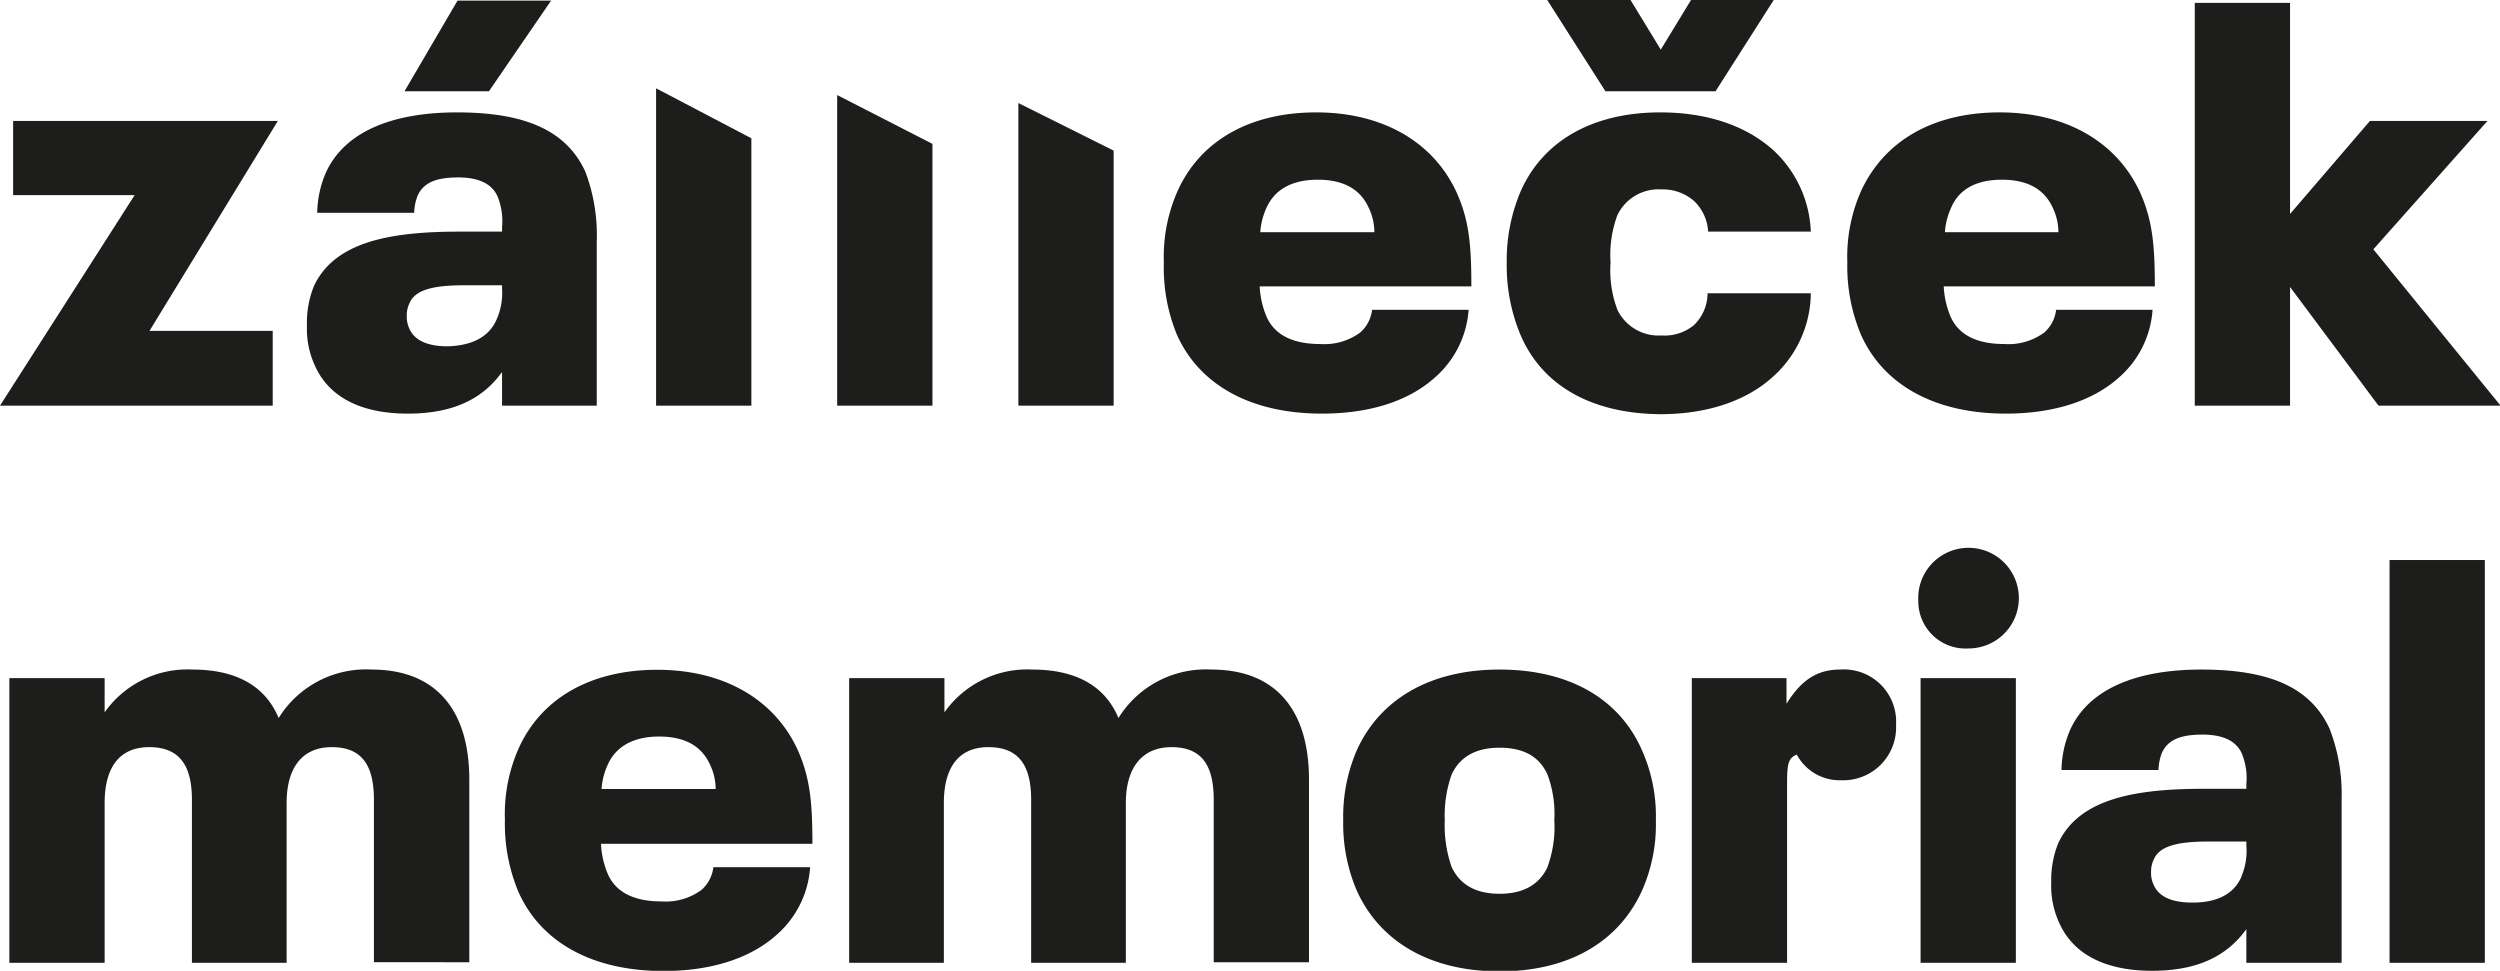
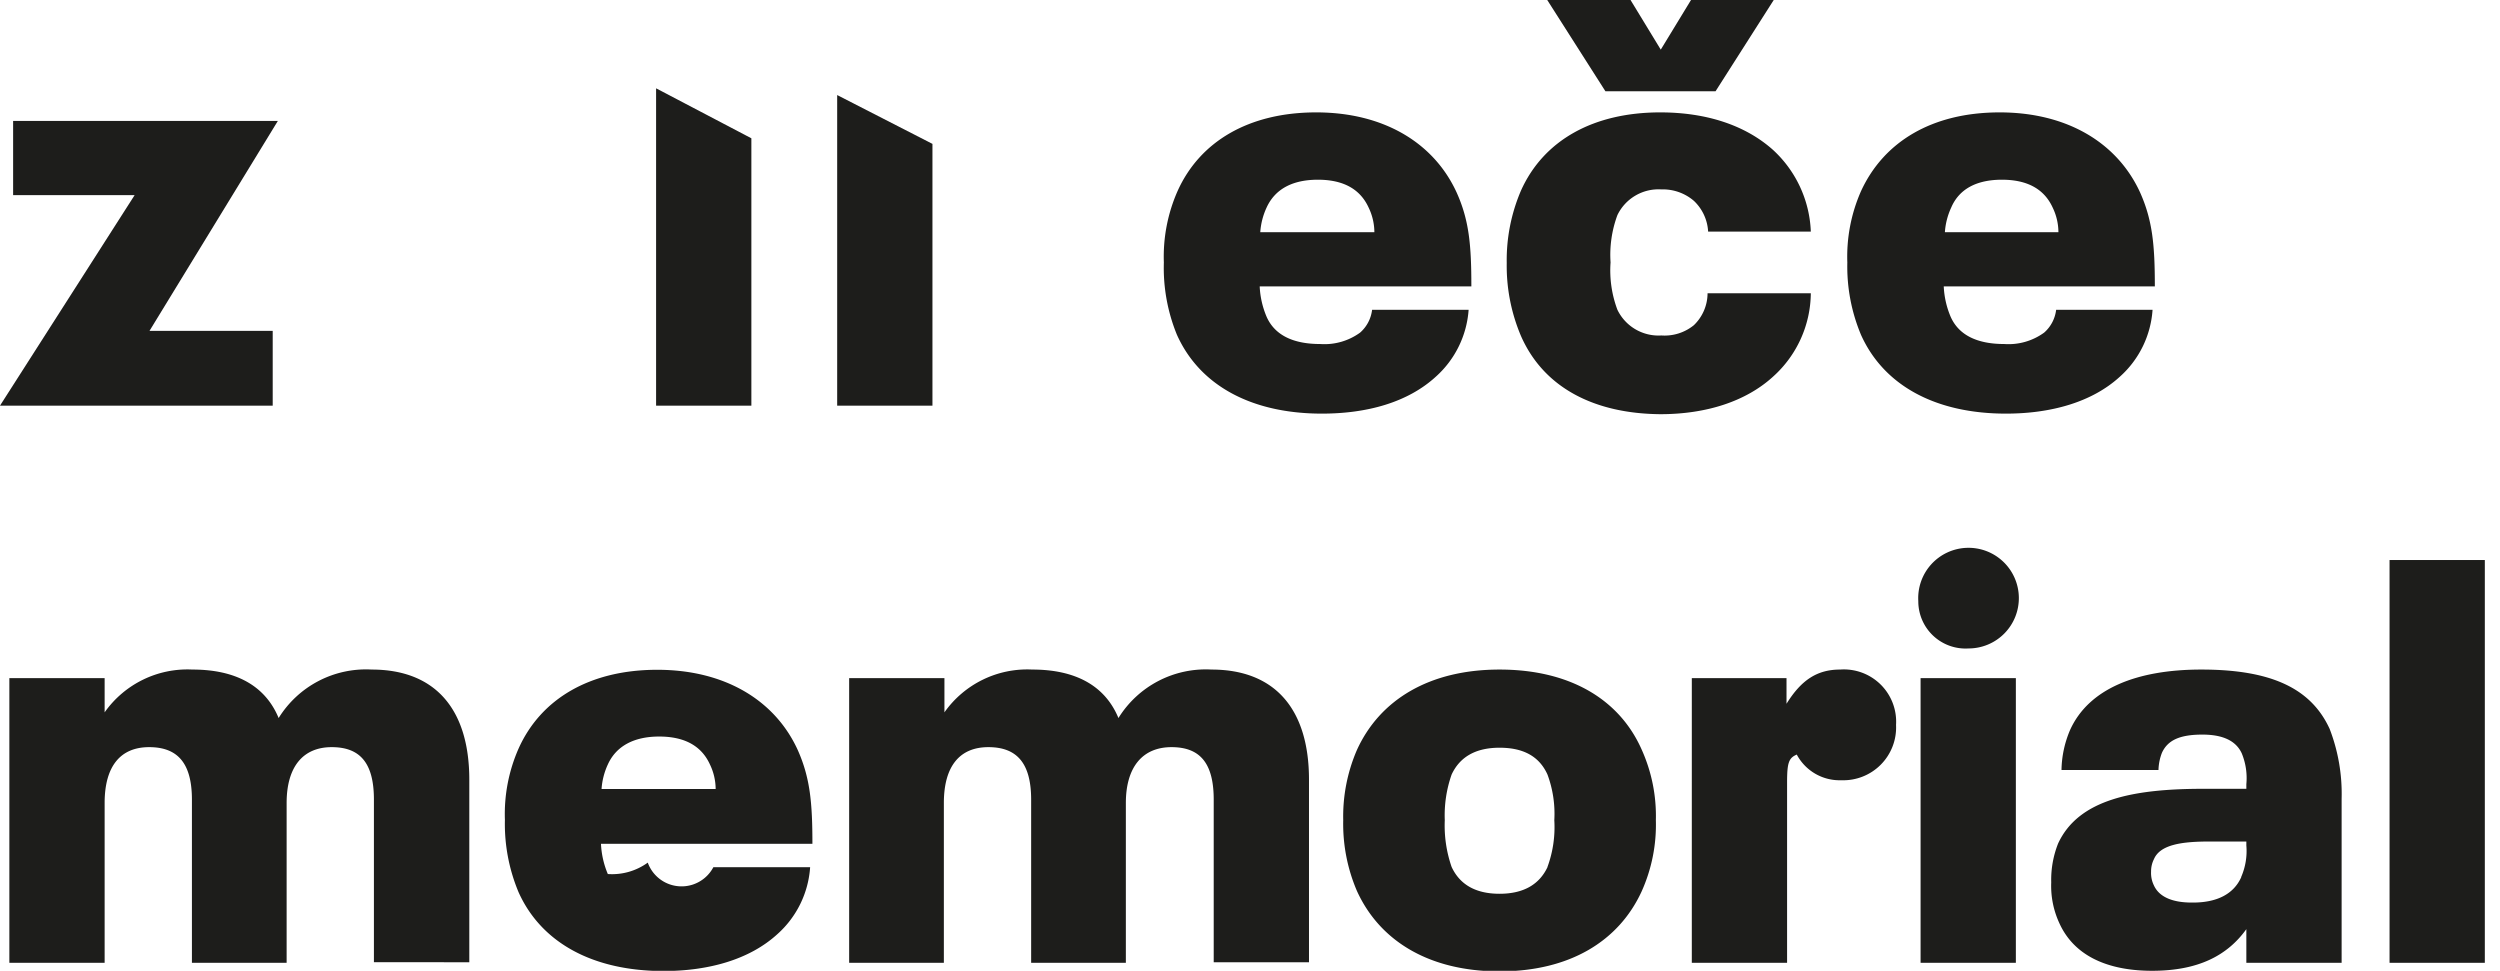
<svg xmlns="http://www.w3.org/2000/svg" viewBox="0 0 219.1 85.08">
  <defs>
    <style>.cls-1{fill:#1d1d1b;}</style>
  </defs>
  <g id="Layer_2" data-name="Layer 2">
    <g id="Layer_1-2" data-name="Layer 1">
      <path class="cls-1" d="M41.13,68.33v16H32.77V70.08c0-3.2-1.2-4.6-3.7-4.6s-3.95,1.7-3.95,4.9v14h-8.3V70.08c0-3.2-1.25-4.6-3.75-4.6s-3.9,1.65-3.9,4.9v14H.82V59.43H9.17v3a8.88,8.88,0,0,1,7.7-3.75c3.7,0,6.35,1.35,7.55,4.25a9,9,0,0,1,8.15-4.25C38.17,58.68,41.13,62.18,41.13,68.33Z" />
-       <path class="cls-1" d="M62.52,76H71a8.63,8.63,0,0,1-2.85,5.85c-2.45,2.25-6.05,3.25-10,3.25-6.15,0-10.7-2.45-12.7-6.9a15.47,15.47,0,0,1-1.2-6.35,14.21,14.21,0,0,1,1.2-6.25c1.95-4.35,6.25-6.9,12.15-6.9s10.3,2.65,12.3,7c1.1,2.45,1.3,4.65,1.3,8.25H52.67a7.68,7.68,0,0,0,.6,2.65c.7,1.6,2.3,2.4,4.7,2.4a5.32,5.32,0,0,0,3.5-1A3.15,3.15,0,0,0,62.52,76Zm-9.25-9a6.13,6.13,0,0,0-.55,2.15h10a5,5,0,0,0-.5-2.15c-.75-1.65-2.25-2.45-4.45-2.45S54,65.38,53.27,67Z" />
+       <path class="cls-1" d="M62.52,76H71a8.63,8.63,0,0,1-2.85,5.85c-2.45,2.25-6.05,3.25-10,3.25-6.15,0-10.7-2.45-12.7-6.9a15.47,15.47,0,0,1-1.2-6.35,14.21,14.21,0,0,1,1.2-6.25c1.95-4.35,6.25-6.9,12.15-6.9s10.3,2.65,12.3,7c1.1,2.45,1.3,4.65,1.3,8.25H52.67a7.68,7.68,0,0,0,.6,2.65a5.32,5.32,0,0,0,3.5-1A3.15,3.15,0,0,0,62.52,76Zm-9.25-9a6.13,6.13,0,0,0-.55,2.15h10a5,5,0,0,0-.5-2.15c-.75-1.65-2.25-2.45-4.45-2.45S54,65.38,53.27,67Z" />
      <path class="cls-1" d="M114.72,68.33v16h-8.35V70.08c0-3.2-1.2-4.6-3.7-4.6s-4,1.7-4,4.9v14h-8.3V70.08c0-3.2-1.25-4.6-3.75-4.6s-3.9,1.65-3.9,4.9v14H74.42V59.43h8.35v3a8.88,8.88,0,0,1,7.7-3.75c3.7,0,6.35,1.35,7.55,4.25a9,9,0,0,1,8.15-4.25C111.77,58.68,114.72,62.18,114.72,68.33Z" />
      <path class="cls-1" d="M118.92,78.08a14.91,14.91,0,0,1-1.2-6.2,14.67,14.67,0,0,1,1.2-6.15c2-4.4,6.35-7.05,12.5-7.05s10.5,2.6,12.45,7a14.15,14.15,0,0,1,1.25,6.2,14.23,14.23,0,0,1-1.25,6.25c-2,4.35-6.3,7-12.45,7S120.92,82.48,118.92,78.08Zm16.7-2.1a10.13,10.13,0,0,0,.6-4.1,9.87,9.87,0,0,0-.6-4c-.7-1.55-2.05-2.35-4.2-2.35s-3.5.85-4.2,2.35a10.8,10.8,0,0,0-.6,4,11.09,11.09,0,0,0,.6,4.1c.7,1.5,2.05,2.35,4.2,2.35S134.92,77.48,135.62,76Z" />
      <path class="cls-1" d="M148.27,59.43h8.3v2.25c1.3-2.1,2.7-3,4.7-3a4.58,4.58,0,0,1,4.9,4.85,4.63,4.63,0,0,1-4.8,4.85,4.25,4.25,0,0,1-3.9-2.25c-.7.3-.85.7-.85,2.45V84.38h-8.35Z" />
      <path class="cls-1" d="M168.12,52.68a4.41,4.41,0,1,1,4.4,4.15A4.14,4.14,0,0,1,168.12,52.68Zm.2,6.75h8.35V84.38h-8.35Z" />
      <path class="cls-1" d="M205.22,70V84.38h-8.35V81.43c-1.65,2.3-4.2,3.65-8.25,3.65s-6.9-1.4-8.15-4.2a7.76,7.76,0,0,1-.7-3.55,8.62,8.62,0,0,1,.6-3.4c1.8-3.9,6.65-4.8,12.75-4.8h3.75v-.4a5.7,5.7,0,0,0-.4-2.7q-.75-1.65-3.45-1.65c-2,0-3.05.5-3.55,1.6a4.44,4.44,0,0,0-.3,1.5h-8.5a9.26,9.26,0,0,1,.75-3.5c1.65-3.65,5.9-5.3,11.5-5.3,6.05,0,9.6,1.6,11.25,5.2A15.79,15.79,0,0,1,205.22,70Zm-8.8,6.85a5.69,5.69,0,0,0,.45-2.75v-.35h-3.2c-2.4,0-4.35.25-4.9,1.55a2.38,2.38,0,0,0-.25,1.1,2.47,2.47,0,0,0,.25,1.2c.5,1.1,1.8,1.5,3.3,1.5C194.32,79.13,195.77,78.33,196.42,76.88Z" />
      <path class="cls-1" d="M209.42,49.08h8.35v35.3h-8.35Z" />
      <polygon class="cls-1" points="81.72 35.55 81.72 12.61 73.37 8.33 73.37 35.55 81.72 35.55" />
      <polygon class="cls-1" points="65.85 35.55 65.85 12.12 57.5 7.74 57.5 35.55 65.85 35.55" />
-       <polygon class="cls-1" points="97.6 35.55 97.6 13.2 89.25 9.03 89.25 35.55 97.6 35.55" />
      <path class="cls-1" d="M120.25,27.15h8.46A8.68,8.68,0,0,1,125.85,33c-2.45,2.25-6,3.25-10,3.25-6.15,0-10.7-2.45-12.7-6.9A15.47,15.47,0,0,1,102,23a14.21,14.21,0,0,1,1.2-6.25c1.95-4.35,6.25-6.9,12.15-6.9s10.3,2.65,12.3,7c1.11,2.45,1.3,4.65,1.3,8.25H110.4a7.68,7.68,0,0,0,.6,2.65c.7,1.6,2.3,2.4,4.7,2.4a5.32,5.32,0,0,0,3.5-1A3.15,3.15,0,0,0,120.25,27.15ZM111,18.2a6.13,6.13,0,0,0-.55,2.15h10a5,5,0,0,0-.5-2.15c-.75-1.65-2.25-2.45-4.45-2.45S111.75,16.55,111,18.2Z" />
      <path class="cls-1" d="M133.3,29.45a15.7,15.7,0,0,1-1.25-6.4,15.46,15.46,0,0,1,1.25-6.35c2-4.45,6.4-6.85,12.2-6.85,4.1,0,7.5,1.15,9.9,3.3a10.25,10.25,0,0,1,3.3,7.15h-9a4,4,0,0,0-1.25-2.7,4.16,4.16,0,0,0-2.85-1,4,4,0,0,0-3.85,2.25,10,10,0,0,0-.6,4.15,9.8,9.8,0,0,0,.6,4.15,4,4,0,0,0,3.85,2.25,4.06,4.06,0,0,0,2.85-.9,3.89,3.89,0,0,0,1.2-2.8h9.05A9.93,9.93,0,0,1,155.4,33c-2.35,2.15-5.8,3.3-9.9,3.3C139.75,36.25,135.3,34,133.3,29.45ZM150.35,8H140.7l-5.1-8h7.3l2.65,4.35L148.2,0h7.25Z" />
      <path class="cls-1" d="M180.2,27.15h8.45A8.63,8.63,0,0,1,185.8,33c-2.45,2.25-6.05,3.25-10,3.25-6.15,0-10.7-2.45-12.7-6.9A15.47,15.47,0,0,1,161.9,23a14.21,14.21,0,0,1,1.2-6.25c2-4.35,6.25-6.9,12.15-6.9s10.3,2.65,12.3,7c1.1,2.45,1.3,4.65,1.3,8.25h-18.5a7.68,7.68,0,0,0,.6,2.65c.7,1.6,2.3,2.4,4.7,2.4a5.32,5.32,0,0,0,3.5-1A3.15,3.15,0,0,0,180.2,27.15ZM171,18.2a6.13,6.13,0,0,0-.55,2.15h9.95a5,5,0,0,0-.5-2.15c-.75-1.65-2.25-2.45-4.45-2.45S171.7,16.55,171,18.2Z" />
-       <path class="cls-1" d="M208.45,35.55l-7.75-10.4v10.4h-8.35V.25h8.35v18.5l7-8.15H218L208,21.85l11.15,13.7Z" />
      <path class="cls-1" d="M13.1,29H23.9v6.55H0L11.8,17.1H1.15V10.6h23.2Z" />
-       <path class="cls-1" d="M52.3,21.2V35.55H44V32.6c-1.65,2.3-4.2,3.65-8.25,3.65s-6.9-1.4-8.15-4.2a7.76,7.76,0,0,1-.7-3.55,8.62,8.62,0,0,1,.6-3.4c1.8-3.9,6.65-4.8,12.75-4.8H44v-.4a5.7,5.7,0,0,0-.4-2.7q-.75-1.65-3.45-1.65c-2,0-3.05.5-3.55,1.6a4.44,4.44,0,0,0-.3,1.5h-8.5a9.26,9.26,0,0,1,.75-3.5c1.65-3.65,5.9-5.3,11.5-5.3,6,0,9.6,1.6,11.25,5.2A15.79,15.79,0,0,1,52.3,21.2ZM42.85,8h-7.4L40.1.05h8.2Zm.65,20.05A5.69,5.69,0,0,0,44,25.3V25h-3.2c-2.4,0-4.35.25-4.9,1.55a2.38,2.38,0,0,0-.25,1.1,2.47,2.47,0,0,0,.25,1.2c.5,1.1,1.8,1.5,3.3,1.5C41.4,30.3,42.85,29.5,43.5,28.05Z" />
    </g>
  </g>
</svg>